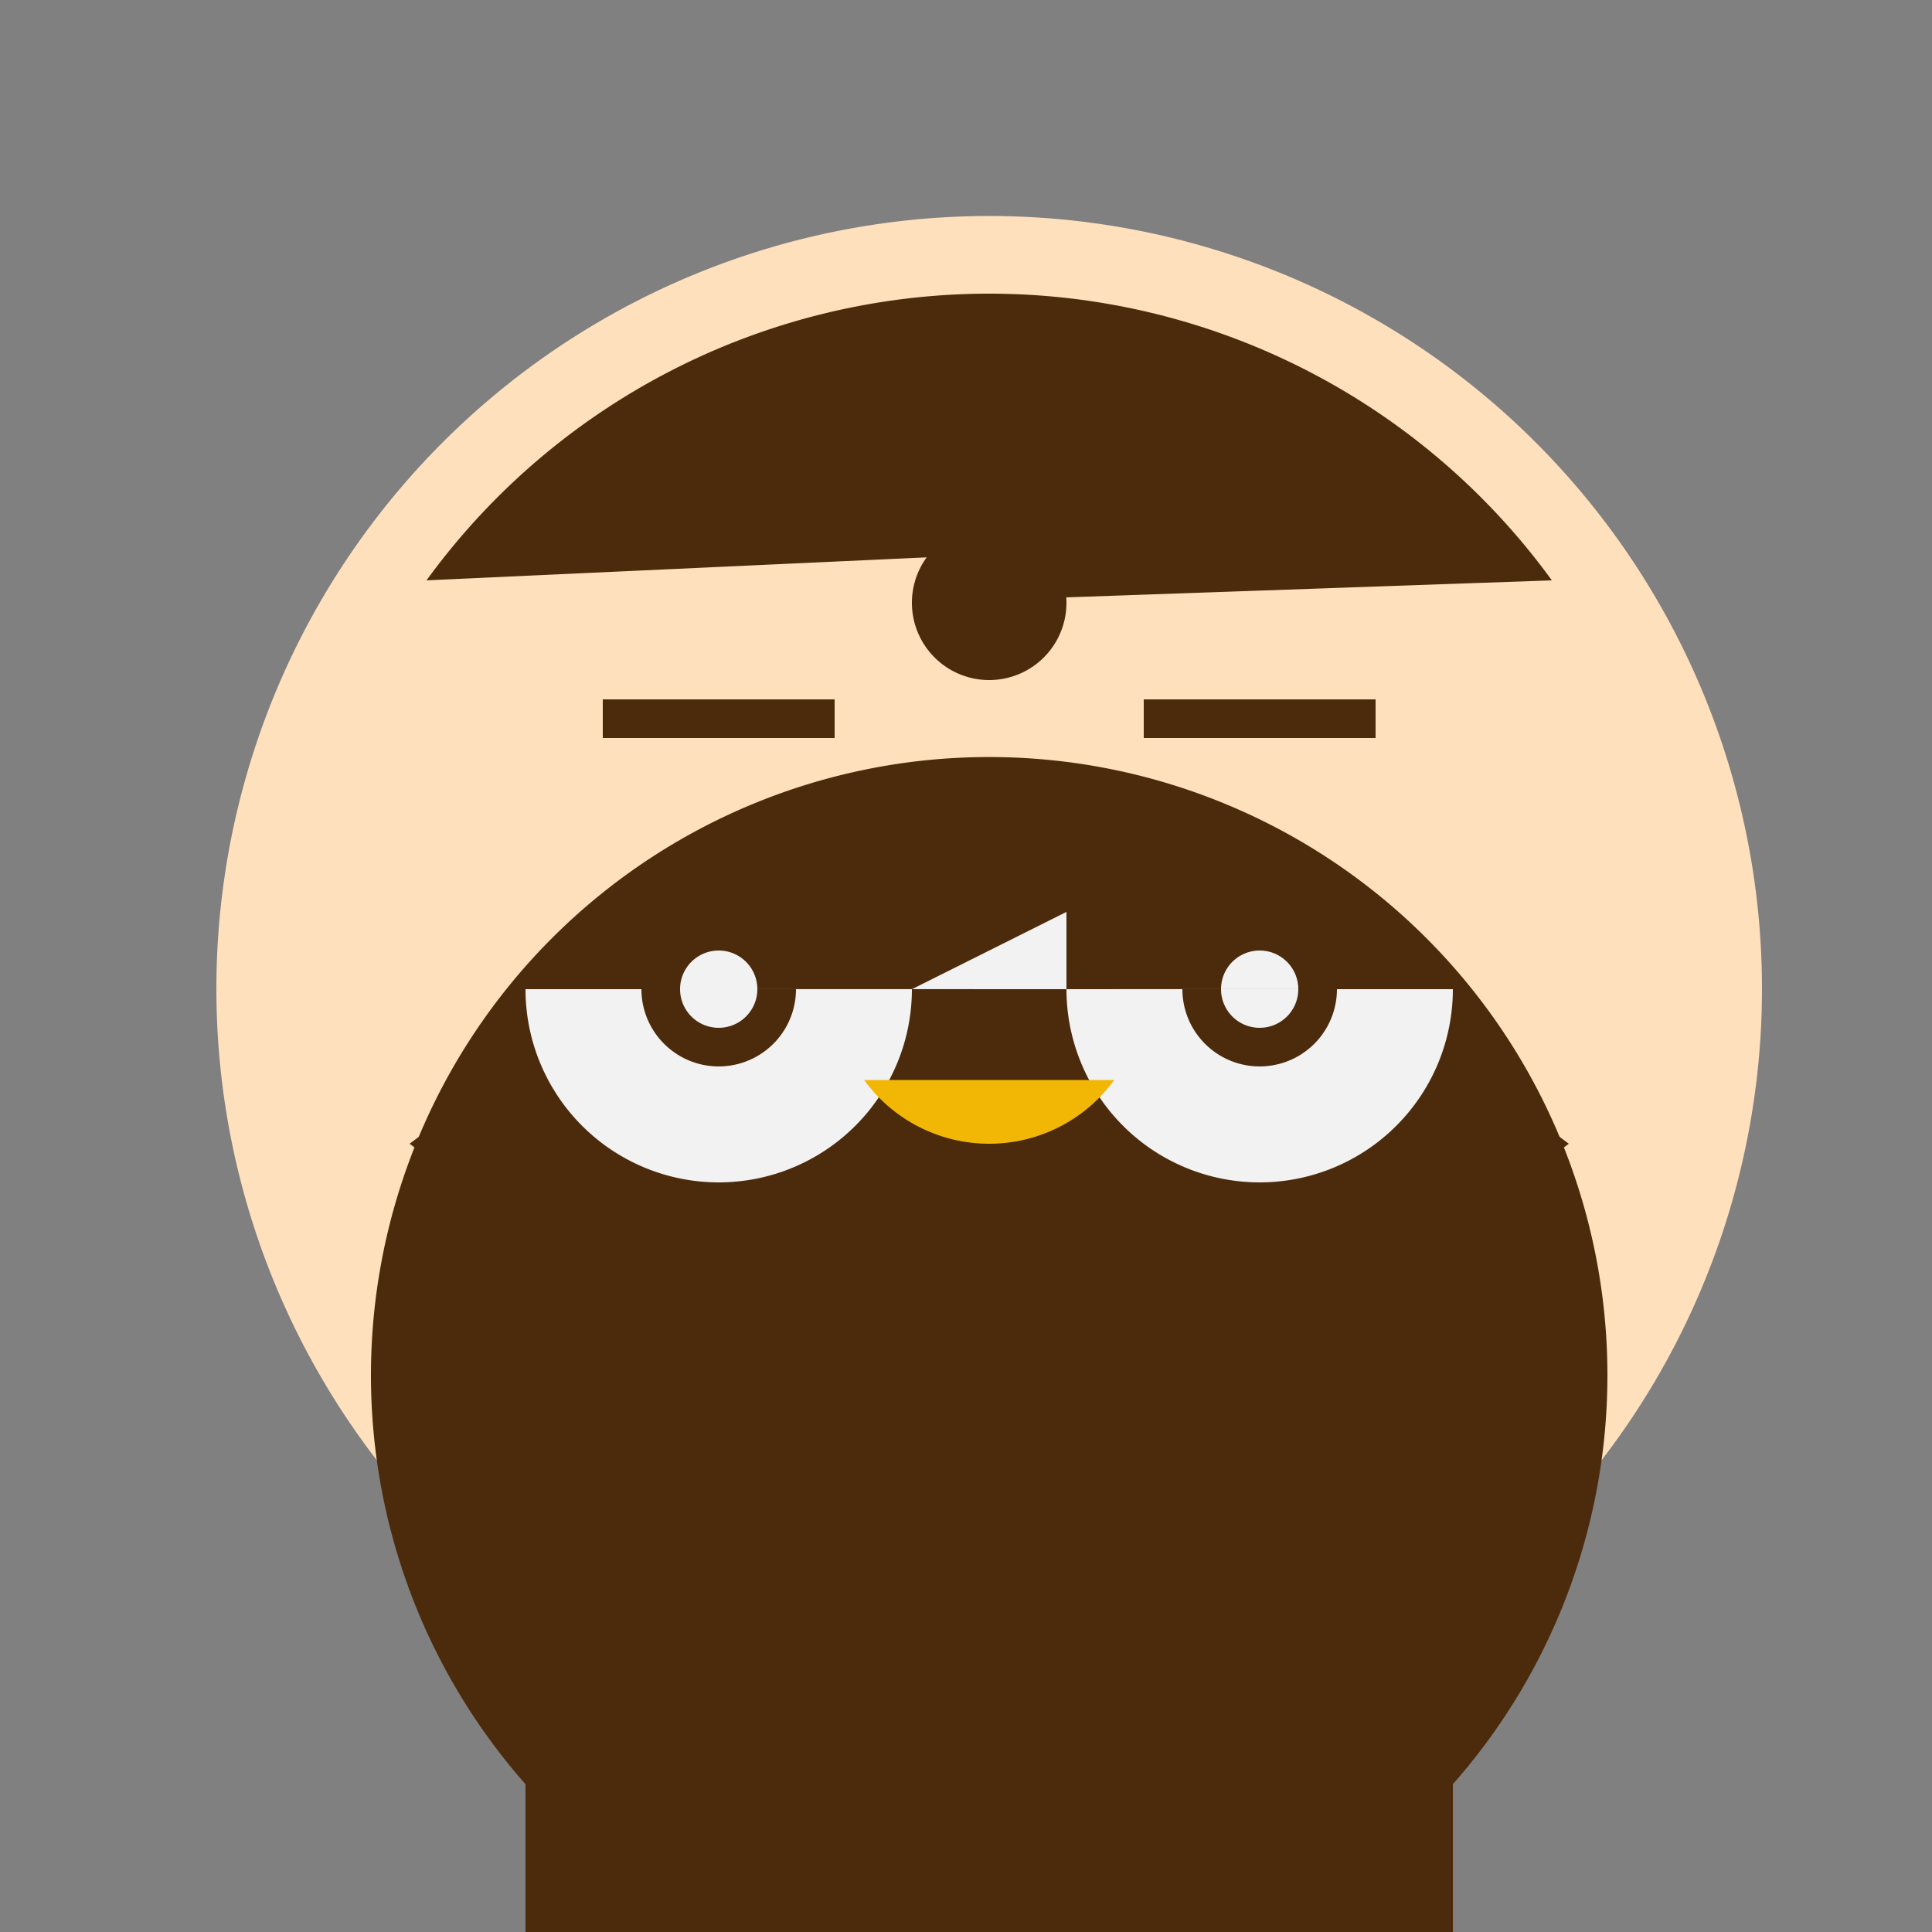
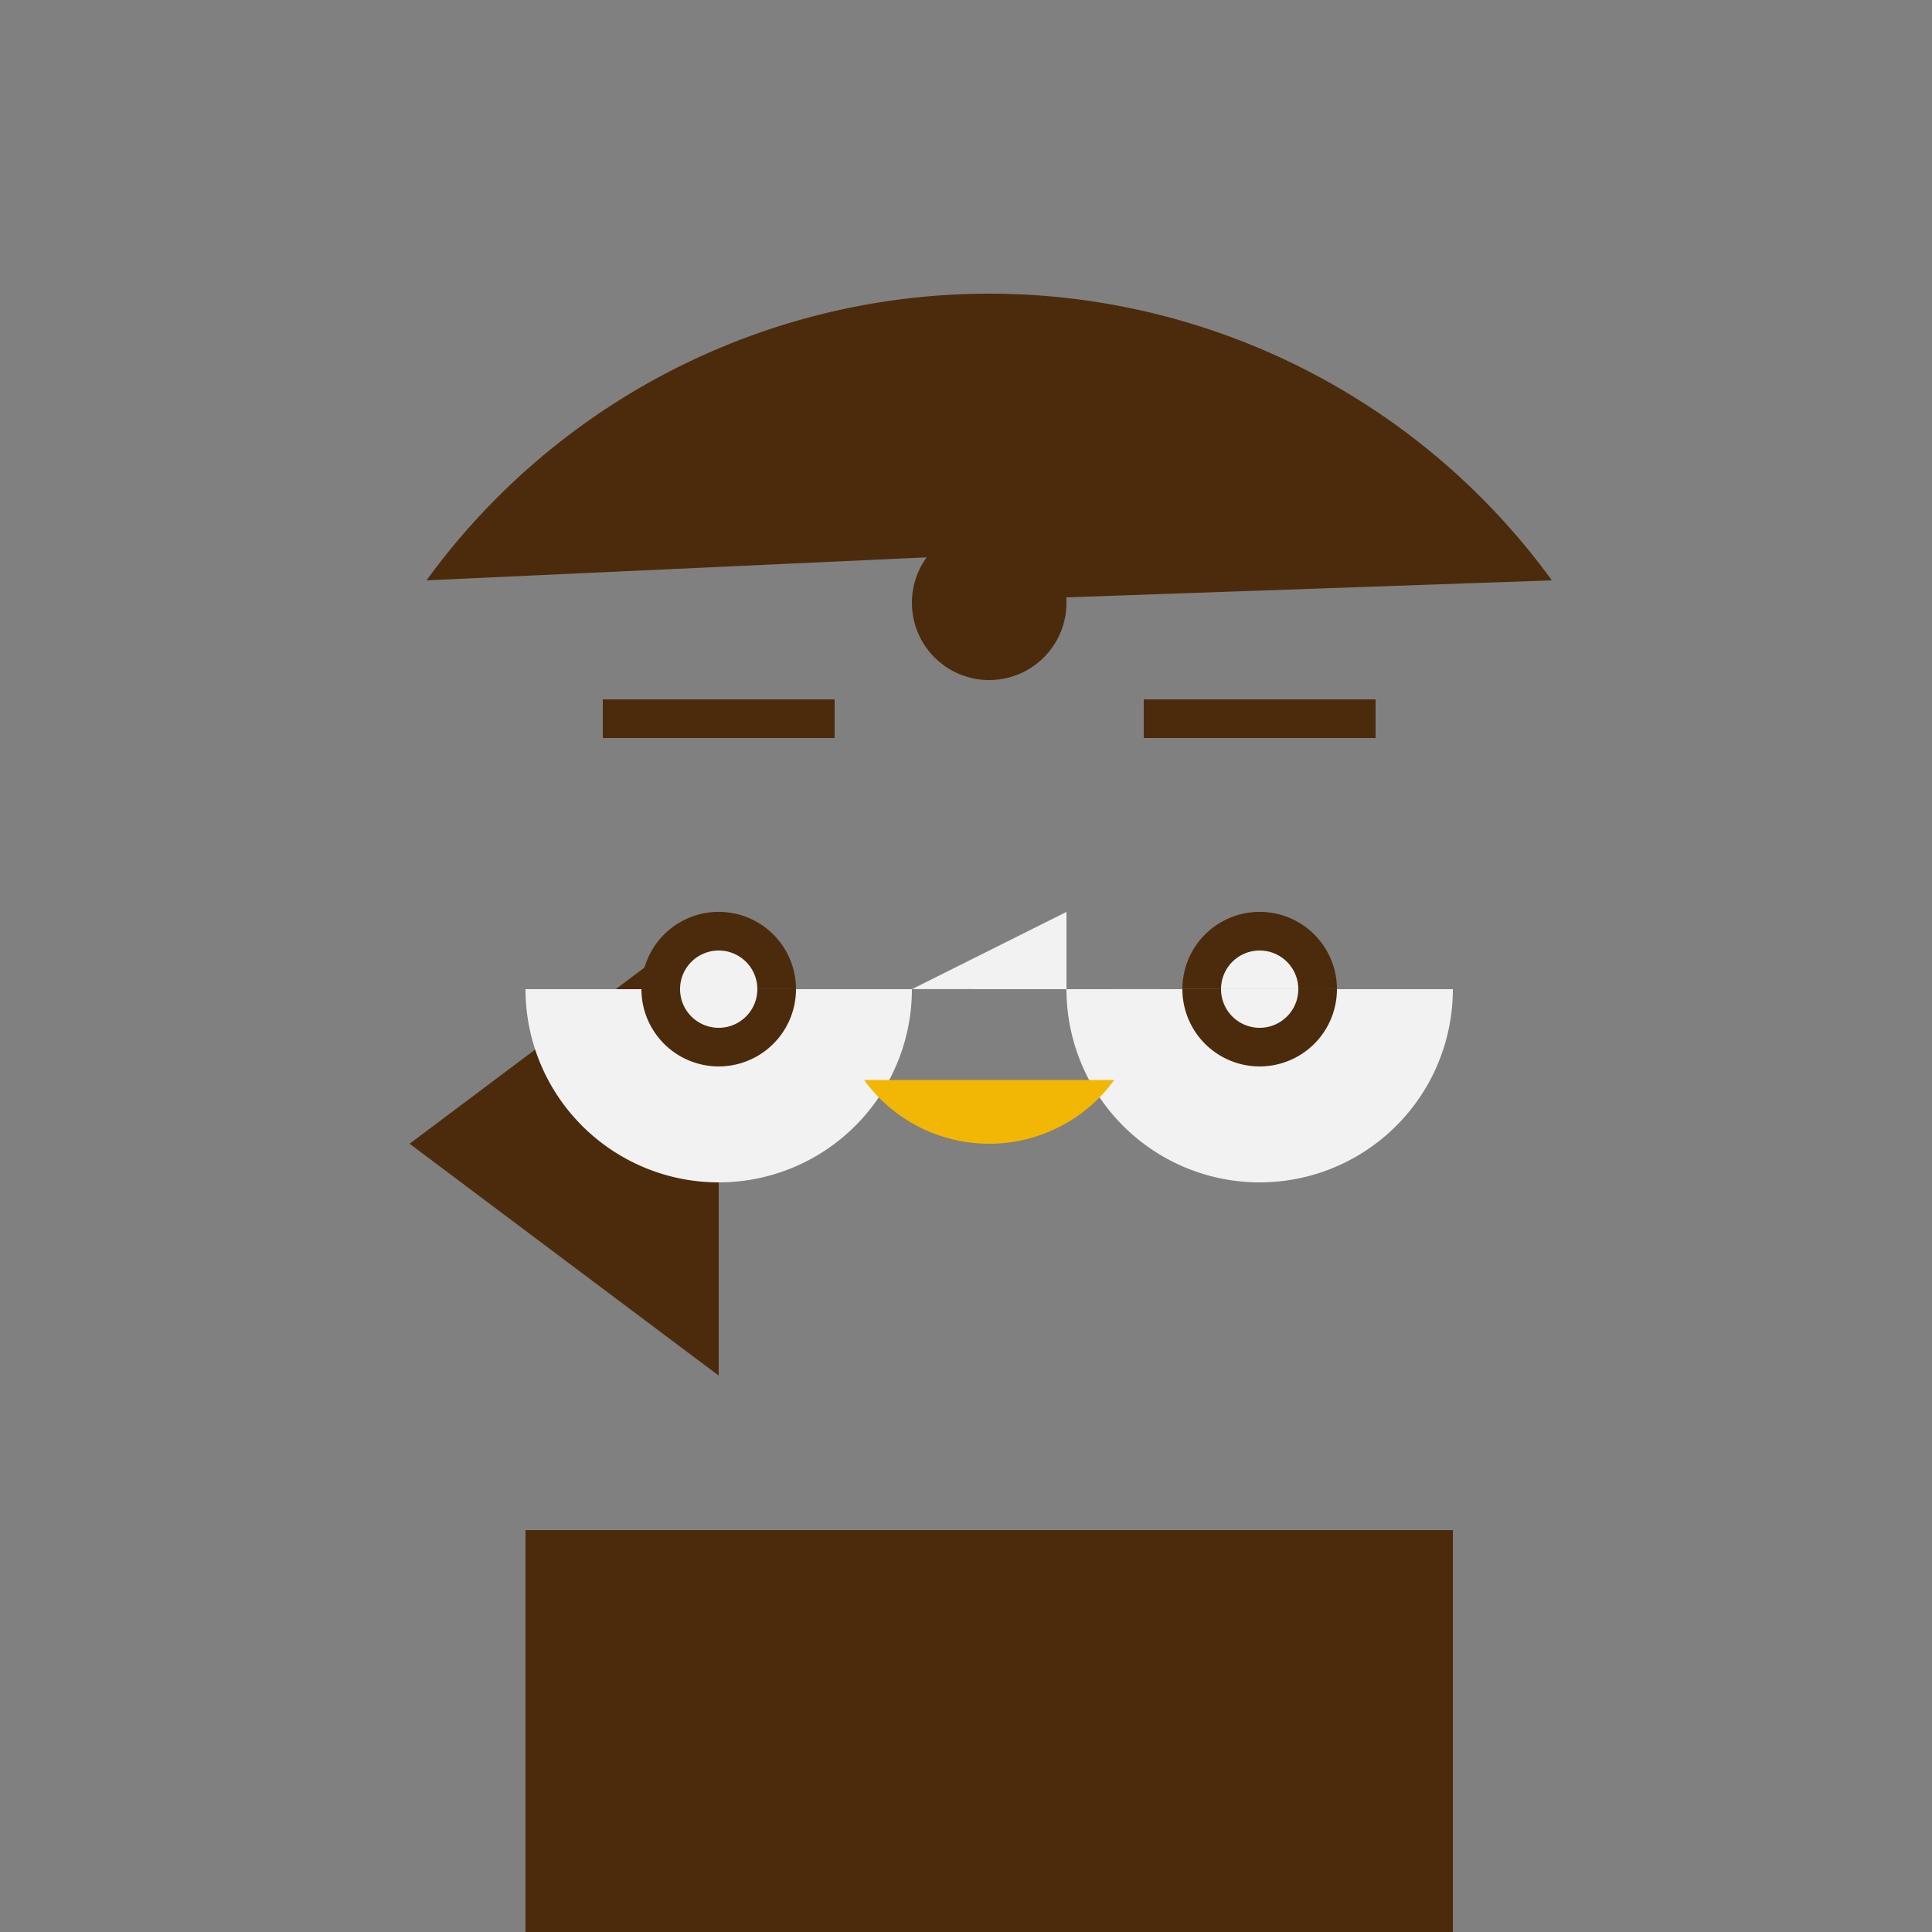
<svg xmlns="http://www.w3.org/2000/svg" width="500" height="500">
  <rect width="100%" height="100%" fill="#808080" stroke="none" />
  <defs />
  <g>
-     <path fill="#FFE0BD" stroke="none" paint-order="stroke fill markers" d=" M 456 256 A 200 200 0 1 1 456 255.8" />
-     <path fill="#4C2B0C" stroke="none" paint-order="stroke fill markers" d=" M 416 356 A 160 160 0 1 1 416 355.84" />
-     <path fill="#4C2B0C" stroke="none" paint-order="stroke fill markers" d=" M 326 356 L 406 296 L 326 236 Z" />
    <path fill="#4C2B0C" stroke="none" paint-order="stroke fill markers" d=" M 186 356 L 106 296 L 186 236 Z" />
    <path fill="#F2F2F2" stroke="none" paint-order="stroke fill markers" d=" M 236 256 A 50 50 0 0 1 136 256 L 376 256 A 50 50 0 0 1 276 256 L 276 236" />
    <path fill="#4C2B0C" stroke="none" paint-order="stroke fill markers" d=" M 110.377 150.199 A 180 180 0 0 1 401.623 150.199 L 236 156 L 272.18 144.244 A 20 20 0 1 1 239.82 144.244 Z" />
-     <path fill="none" stroke="#F2B705" paint-order="fill stroke markers" d=" M 286.902 451.106 A 100 100 0 0 1 225.098 451.106" stroke-miterlimit="10" stroke-width="20" stroke-dasharray="" />
    <path fill="#F2B705" stroke="none" paint-order="stroke fill markers" d=" M 288.361 279.511 A 40 40 0 0 1 223.639 279.511" />
    <path fill="none" stroke="#4C2B0C" paint-order="fill stroke markers" d=" M 156 186 L 216 186 M 296 186 L 356 186" stroke-miterlimit="10" stroke-width="10" stroke-dasharray="" />
    <path fill="#4C2B0C" stroke="none" paint-order="stroke fill markers" d=" M 206 256 A 20 20 0 1 1 206 255.98 L 346 256 A 20 20 0 1 1 346 255.98" />
    <path fill="#F2F2F2" stroke="none" paint-order="stroke fill markers" d=" M 196 256 A 10 10 0 1 1 196 255.99 L 336 256 A 10 10 0 1 1 336 255.99" />
-     <path fill="#FFE0BD" stroke="none" paint-order="stroke fill markers" d=" M 216 456 L 296 456 L 296 496 L 216 496 L 216 456 Z" />
    <path fill="#4C2B0C" stroke="none" paint-order="stroke fill markers" d=" M 136 396 L 376 396 L 376 516 L 136 516 L 136 396 Z" />
  </g>
</svg>